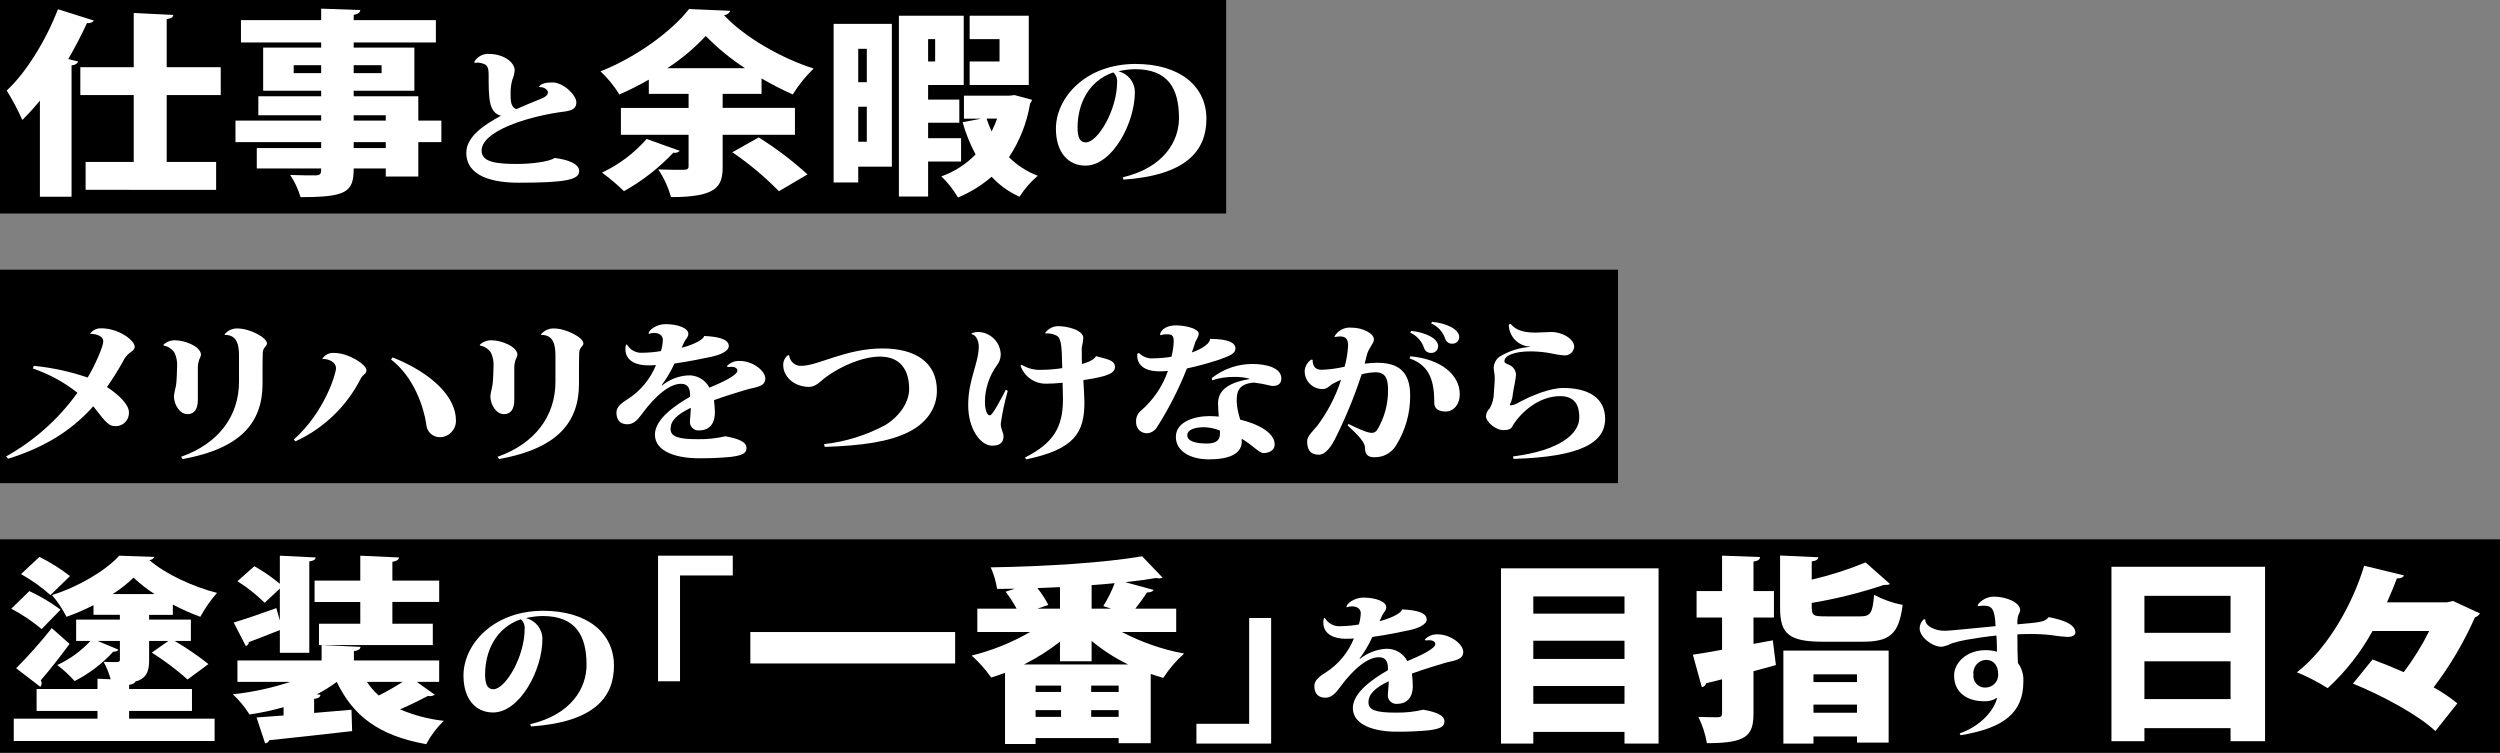
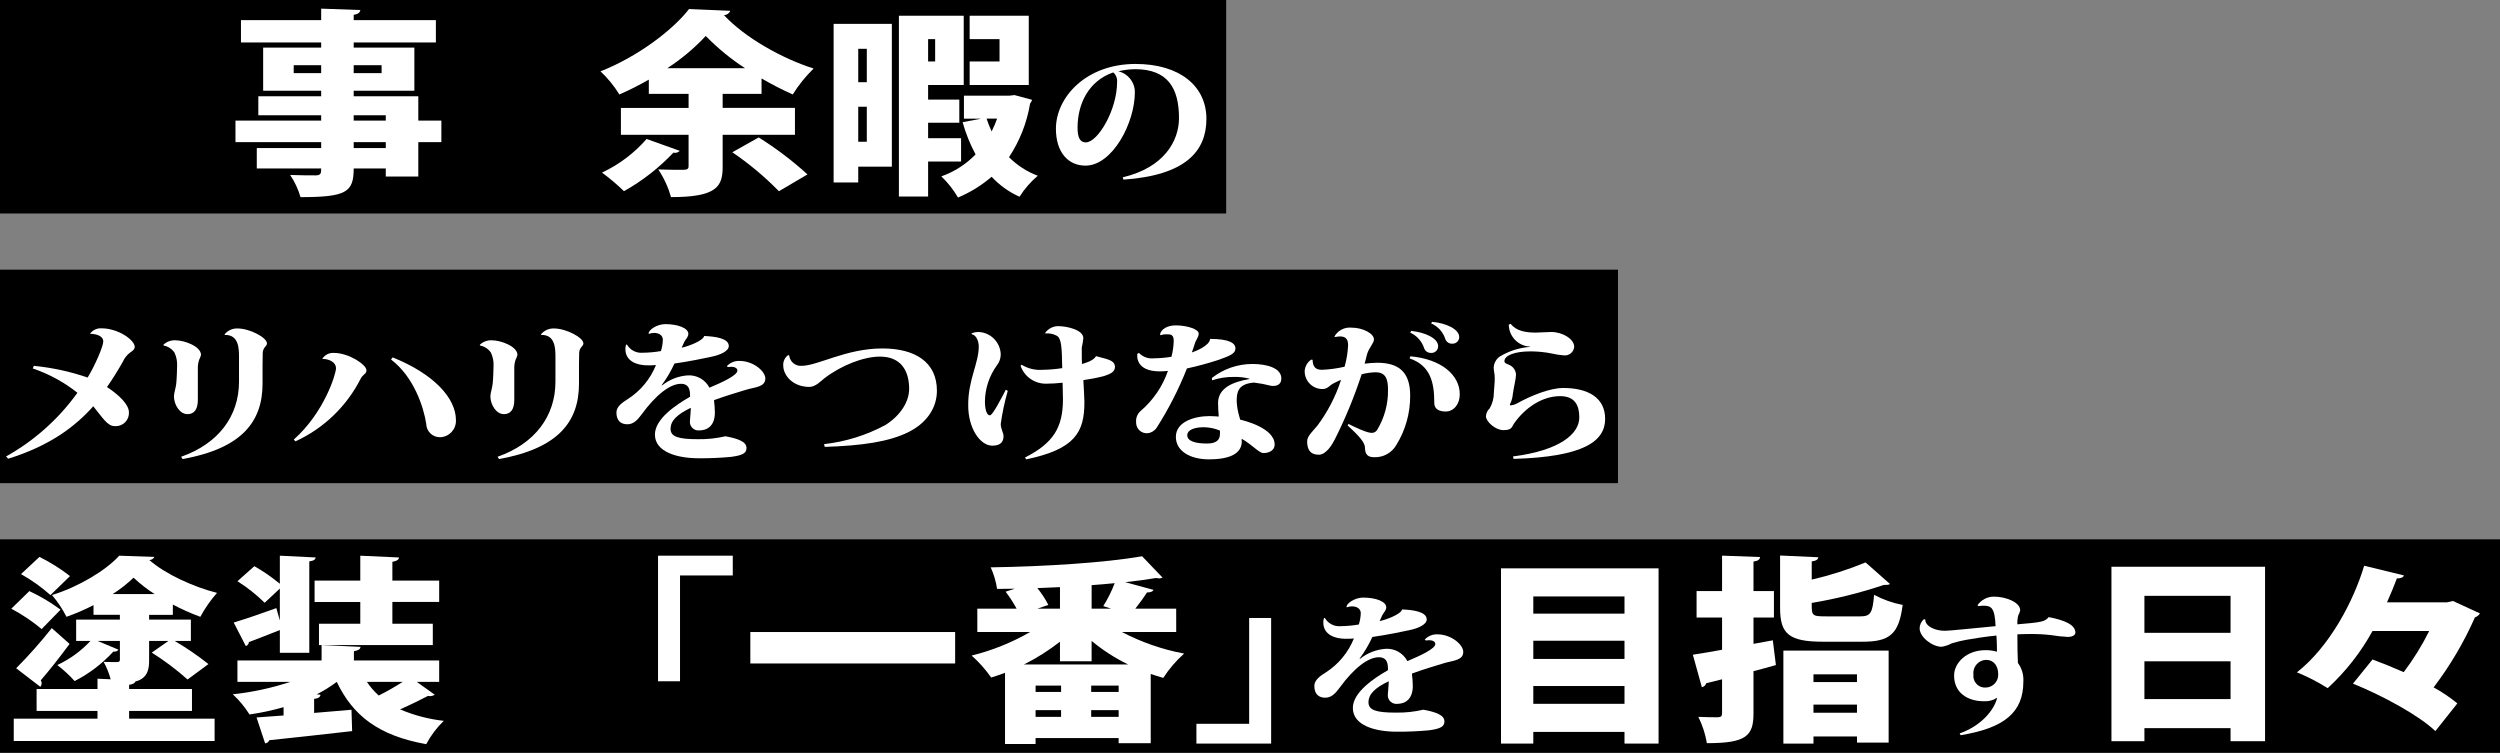
<svg xmlns="http://www.w3.org/2000/svg" id="_レイヤー_1" data-name="レイヤー 1" viewBox="0 0 445 134">
  <rect x="0" y="0" width="445" height="134" fill="#808080" stroke="none" />
  <defs>
    <style>
      .cls-1 {
        fill: none;
      }

      .cls-2 {
        fill: #fff;
      }

      .cls-3 {
        clip-path: url(#clippath);
      }
    </style>
    <clipPath id="clippath">
      <rect class="cls-1" x="1.078" y="1.539" width="440.358" height="130.923" />
    </clipPath>
  </defs>
  <rect id="_長方形_749" data-name="長方形 749" width="218.257" height="38" />
  <rect id="_長方形_752" data-name="長方形 752" y="48" width="288" height="38" />
  <rect id="_長方形_1811" data-name="長方形 1811" y="96" width="445" height="38" />
  <g id="_グループ_1528" data-name="グループ 1528">
    <g class="cls-3">
      <g id="_グループ_1527" data-name="グループ 1527">
-         <path id="_パス_3058" data-name="パス 3058" class="cls-2" d="M7.102,17.909c-.979,1.207-2.024,2.358-3.13,3.45-.803-1.811-1.731-3.564-2.777-5.246,3.442-3.168,7.002-8.942,9.118-14.469l6.376,2.007c-.156.317-.586.494-1.213.458-.978,2.148-2.112,4.3-3.325,6.407l1.76.423c-.117.352-.469.634-1.173.7v23.379h-5.636v-17.109ZM39.294,16.923h-9.623v11.9h8.8v4.967H15.238v-4.968h8.566v-11.9h-9.505v-4.963h9.505V2.313l7.041.352c-.039.387-.353.634-1.174.739v8.555h9.622v4.964Z" />
        <path id="_パス_3059" data-name="パス 3059" class="cls-2" d="M78.565,21.465v3.838h-4.107v6.126h-5.789v-1.445h-5.711c0,4.225-1.291,5.105-9.466,5.105-.406-1.401-1.026-2.732-1.839-3.943,1.6.071,3.912.071,4.538.071.978,0,.978-.458.978-1.232h-11.461v-3.626h11.461v-1.057h-15.255v-3.837h15.255v-.951h-11.187v-3.375h11.187v-.99h-10.327v-7.675h10.327v-.915h-14.277v-3.978h14.277V1.539l6.963.246c-.039.423-.352.739-1.173.845v.951h14.629v3.978h-14.63v.915h10.8v7.675h-10.8v.99h11.5v4.33l4.107-.004ZM52.279,13.016h4.889v-1.409h-4.889v1.409ZM67.925,11.608h-4.968v1.408h4.968v-1.408ZM62.957,21.465h5.711v-.951h-5.711v.951ZM68.668,25.303h-5.711v1.056h5.711v-1.056Z" />
-         <path id="_パス_3060" data-name="パス 3060" class="cls-2" d="M95.957,15.409c.344-.52,1.22-.739,2.347-.739,2.034,0,4.287,2.3,4.287,3.532,0,1.588-1.564,1.561-3.223,1.808-6.009.931-13.644,3.423-13.644,6.818,0,2.081,2.785,2.355,6.353,2.355,2.284,0,5.633-.356,6.634-1.068,2.41.3,4.381,1.04,4.381,2.327,0,1.506-2.128,2.081-10.765,2.081-4.381,0-9.325-1.013-9.325-5.34,0-2.957,3.411-5.093,6.165-6.572-2.19-.63-2.19-3.039-2.19-7.421,0-.766-.125-1.506-.72-1.752-.404-.183-.84-.285-1.283-.3-.158.005-.314.023-.469.054l-.094-.164c.545-.972,1.613-1.531,2.723-1.424,2.6.027,4.475,1.533,4.475,2.9-.041.576-.178,1.14-.407,1.67-.237.818-.343,1.669-.313,2.52,0,.411,0,.821.032,1.123.063.739.407,1.533,1.033,1.588,1.064-.466,2.91-1.26,3.974-1.671.939-.356,1.6-.712,1.6-1.287,0-.52-.782-1.014-1.5-.931l-.071-.107Z" />
        <path id="_パス_3061" data-name="パス 3061" class="cls-2" d="M141.501,24h-12.869v5.7c0,3.485-1.017,5.386-9.192,5.386-.493-1.751-1.259-3.414-2.271-4.926,1.682.07,3.911.07,4.537.07.626-.035.861-.176.861-.633v-5.6h-12.045v-4.785h12.047v-2.5h-7.08v-2.535c-1.699.973-3.448,1.855-5.241,2.641-.932-1.517-2.064-2.903-3.364-4.119,6.493-2.535,12.83-7.288,15.764-11.09l7.353.317c-.196.456-.638.758-1.134.774,3.755,4.013,10.326,7.71,15.959,9.5-1.421,1.381-2.669,2.93-3.716,4.612-1.903-.846-3.757-1.799-5.554-2.852v2.746h-6.924v2.5h12.869v4.794ZM121.001,26.851c-.293.303-.727.424-1.135.316-2.568,2.722-5.535,5.037-8.8,6.865-1.227-1.191-2.534-2.296-3.912-3.309,3.034-1.421,5.739-3.46,7.941-5.985l5.906,2.113ZM132.622,12.14c-2.539-1.647-4.887-3.572-7-5.739-2.038,2.187-4.337,4.114-6.845,5.739h13.845ZM138.646,34.04c-2.524-2.584-5.302-4.908-8.292-6.936l4.694-2.64c3.087,1.928,5.994,4.131,8.684,6.583l-5.086,2.993Z" />
        <path id="_パス_3062" data-name="パス 3062" class="cls-2" d="M158.751,4.251v25.417h-5.985v2.816h-4.381V4.251h10.366ZM154.292,8.687h-1.526v5.95h1.526v-5.95ZM152.766,25.234h1.526v-6.233h-1.526v6.233ZM171.072,28.751h-5.868v6.231h-5.2V2.806h11.539v12.322h-6.339v2.606h5.555v4.117h-5.555v2.746h5.868v4.154ZM166.457,6.961h-1.253v3.978h1.252v-3.978ZM180.578,16.923l3.129.845c-.071.244-.191.472-.352.669-.564,3.41-1.844,6.662-3.755,9.541,1.452,1.457,3.199,2.585,5.124,3.309-1.266,1.072-2.361,2.33-3.247,3.732-1.88-.836-3.57-2.046-4.968-3.556-1.789,1.539-3.808,2.788-5.985,3.7-.806-1.392-1.807-2.66-2.973-3.767,2.308-.813,4.396-2.151,6.1-3.908-.978-1.821-1.751-3.745-2.305-5.737l3.325-.633h-3.09v-4.089h8.1l.897-.106ZM183.12,2.806v12.322h-10.523v-4.189h5.32v-3.978h-5.32V2.806h10.523ZM175.61,21.113c.26.778.56,1.542.9,2.289.371-.743.698-1.507.978-2.289h-1.878Z" />
        <path id="_パス_3063" data-name="パス 3063" class="cls-2" d="M199.846,31.564c7.323-1.725,10.014-6.435,10.014-10.543,0-5.257-1.94-8.708-7.824-8.708-1.002.014-2,.143-2.973.384,1.733.397,2.956,1.946,2.941,3.724,0,5.477-4.005,13.062-8.793,13.062-3.067,0-5.258-2.355-5.258-6.572,0-5.559,5.32-11.528,14.176-11.528,7.824,0,12.612,3.916,12.612,9.775,0,5.723-3.662,10.05-14.771,10.817l-.124-.411ZM198.156,12.889c-4.444,1.533-6.352,5.669-6.352,9.858,0,1.78.469,2.6,1.47,2.6,2.128,0,5.57-5.75,5.57-10.761.054-.644-.201-1.275-.688-1.7" />
        <path id="_パス_3064" data-name="パス 3064" class="cls-2" d="M16.068,59.34c.479-.61,1.226-.946,2-.9,2.973,0,5.915,2.081,5.915,3.313,0,.493-.532.795-.876,1.041-.528.409-.947.943-1.219,1.553-.782,1.4-2,3.368-2.848,4.546,2.128,1.4,3.912,3.094,3.912,4.518.056,1.294-.948,2.389-2.242,2.445-.108.005-.216.002-.324-.008-1.283,0-2.159-1.561-3.787-3.532-3.254,3.67-7.823,7.065-15.146,9.338l-.375-.407c5.018-2.798,9.356-6.669,12.705-11.336-2.382-1.886-5.071-3.35-7.948-4.326l.188-.466c3.262.319,6.476,1.017,9.576,2.081,1.283-2.081,2.785-5.559,2.785-6.408,0-1.15-1.6-1.369-2.284-1.369l-.032-.083Z" />
        <path id="_パス_3065" data-name="パス 3065" class="cls-2" d="M35.218,71.17c0,1.753-.688,2.547-1.846,2.547-1.408,0-2.41-1.726-2.41-3.176,0-.52.313-1.452.407-2.218.094-.794.156-2.821.156-3.149.046-.83-.115-1.658-.469-2.41-.452-.663-1.152-1.116-1.941-1.26l-.031-.137c.572-.543,1.34-.83,2.128-.794,1.659,0,4.569,1.1,4.569,2.6-.07.285-.175.561-.313.821-.193.545-.278,1.122-.25,1.7v5.476ZM39.975,59.508c.565-.691,1.423-1.077,2.315-1.041,2.16,0,5.227,1.615,5.227,2.656,0,.355-.313.547-.5.849-.161.273-.248.583-.251.9,0,.795-.031,1.123-.031,2.082v3.341c0,6.791-3.724,11.528-14.239,13.418l-.251-.411c6.634-2.328,10.3-7.229,10.3-13.363v-4.3c0-1.534,0-4.08-2.535-4.025l-.035-.106Z" />
        <path id="_パス_3066" data-name="パス 3066" class="cls-2" d="M57.372,63.858c.445-.7,1.239-1.099,2.066-1.04,2.629,0,5.789,2.081,5.789,3.094,0,.684-.595.657-1.033,1.506-2.499,4.921-6.591,8.849-11.61,11.145l-.282-.328c5.445-4.847,7.51-11.693,7.51-12.706,0-.986-1.127-1.643-2.41-1.643l-.03-.028ZM69.89,63.612c7.292,2.93,11.266,7.229,11.266,11.172.073,1.604-1.168,2.964-2.772,3.038-.025.001-.05.002-.076.002-1.328.006-2.415-1.055-2.441-2.383-.438-2.93-2.19-8.352-6.259-11.446l.282-.383Z" />
        <path id="_パス_3067" data-name="パス 3067" class="cls-2" d="M91.544,71.17c0,1.753-.688,2.547-1.846,2.547-1.408,0-2.41-1.726-2.41-3.176,0-.52.313-1.452.407-2.218.094-.794.156-2.821.156-3.149.046-.83-.115-1.658-.469-2.41-.452-.663-1.152-1.116-1.941-1.26l-.031-.137c.572-.543,1.34-.83,2.128-.794,1.659,0,4.569,1.1,4.569,2.6-.07.285-.175.561-.313.821-.193.545-.278,1.122-.25,1.7v5.476ZM96.301,59.508c.565-.691,1.423-1.077,2.315-1.041,2.16,0,5.227,1.615,5.227,2.656,0,.355-.313.547-.5.849-.161.273-.247.583-.25.9,0,.795-.031,1.123-.031,2.082v3.341c0,6.791-3.724,11.528-14.239,13.418l-.251-.411c6.634-2.328,10.3-7.229,10.3-13.363v-4.3c0-1.534,0-4.08-2.535-4.025l-.036-.106Z" />
        <path id="_パス_3068" data-name="パス 3068" class="cls-2" d="M129.377,65.173c.573-.614,1.382-.953,2.221-.931,2.535,0,4.632,1.862,4.632,3.121,0,1.534-1.815,1.534-3.38,2-1.5.438-4.131,1.26-5.758,1.862.09.727.142,1.458.157,2.19,0,2.355-1.315,3.2-2.785,3.2-.836.08-1.578-.533-1.658-1.369-.009-.091-.009-.183-.001-.274,0-.328.187-2,.156-2.382-2.5,1.2-3.6,2.328-3.6,3.751s1.44,1.835,4.882,1.835c1.643.028,3.282-.147,4.882-.52,2.222.411,3.755.958,3.755,2.081,0,.958-.751,1.315-2.753,1.588-1.914.179-3.836.261-5.758.246-3.787,0-7.792-1.1-7.792-4.217,0-2.793,3.724-5.285,6.258-6.736,0-.877,0-2.3-1.627-2.3-1.971,0-4.507,2.026-6.979,5.422-.845,1.15-1.533,1.78-2.566,1.78-1.1,0-1.94-.575-1.94-2.109,0-1.041,1.064-1.78,2.034-2.382,2.258-1.447,4.008-3.563,5.007-6.052-.499.045-.999.064-1.5.055-1.815,0-3.943-.684-3.943-2.9-.011-.271.031-.541.125-.795h.157c.568.983,1.654,1.549,2.785,1.452,1.091-.01,2.18-.111,3.255-.3.21-.656.325-1.338.344-2.026,0-.767-.688-1.205-1.564-1.205-.31.004-.617.06-.908.165l-.063-.028c-.031-.684,1.5-1.7,2.973-1.7,2.253,0,4.1.712,4.1,1.725,0,.575-.5.986-.688,1.369l-.5,1.1c1-.192,3.818-1.2,4.006-2.081,1.909.083,4.381.383,4.381,1.78,0,.9-1.471,1.561-2.973,1.889-1.376.3-4.162.877-6.7,1.232-.62,1.366-1.386,2.661-2.284,3.862l.094.027c1.306-1.046,2.9-1.667,4.569-1.78,1.603-.094,3.111.764,3.849,2.191,2.222-.931,4.976-2.191,4.976-3.04,0-.492-.563-.684-1.126-.684-.189.005-.378.023-.564.055l-.188-.167Z" />
        <path id="_パス_3069" data-name="パス 3069" class="cls-2" d="M146.681,79.056c3.837-.426,7.556-1.589,10.953-3.423,2.629-1.67,4.194-4.107,4.194-6.407,0-3.176-1.408-5.75-5.2-5.75-2.879,0-6.854,1.533-9.889,3.861-.563.438-1.565,1.533-2.66,1.533-2.91,0-4.662-2-4.662-3.833-.04-.721.29-1.413.876-1.835l.188.082c.118,1.101,1.086,1.911,2.19,1.834,2.91,0,7.917-3.094,14.4-3.094,5.758,0,9.7,2.382,9.7,7.53,0,3.094-1.878,5.75-4.976,7.311-3.5,1.78-8.386,2.464-14.99,2.683l-.124-.492Z" />
        <path id="_パス_3070" data-name="パス 3070" class="cls-2" d="M179.381,69.582c-.558,1.93-.977,3.897-1.251,5.887,0,.849.5,1.616.5,2.135,0,.932-.407,1.726-2,1.726-2.159,0-4.319-3.094-4.287-7.229-.032-4.463,1.878-7.448,1.878-10.433,0-.986-.5-2.081-1.252-2.163l-.031-.165c.407-.168.843-.252,1.283-.246,2.136.109,3.835,1.833,3.912,3.971.001.716-.241,1.412-.688,1.972-1.365,1.88-2.109,4.139-2.128,6.462,0,1.314.313,2.437.876,2.437.5,0,2-2.958,2.848-4.573l.34.219ZM192.556,62.682c0,.684,0,1.478.032,2.108.407-.11,2.065-.548,2.5-1.4,1.69.52,3.317.6,3.38,1.889,0,.877-.751,1.287-2,1.671-1.195.307-2.407.544-3.63.712.062,1.287.187,3.122.187,3.916,0,5.395-1.69,8.379-10.359,10.187l-.219-.328c5.038-2.547,6.759-5.34,6.759-10.378,0-.411-.063-2.464-.063-2.93-1.064.109-2.065.164-2.816.164-2.085.085-3.979-1.206-4.662-3.177l.187-.191c1.114.688,2.419,1.003,3.724.9,1.172-.014,2.342-.114,3.5-.3-.063-3.889-.157-5.34-1-5.778-.604-.321-1.29-.455-1.971-.384l-.063-.109c.534-.749,1.396-1.195,2.316-1.2,1.564,0,4.475.657,4.475,2.135-.058.572-.152,1.14-.282,1.7l.005.793Z" />
        <path id="_パス_3071" data-name="パス 3071" class="cls-2" d="M202.728,62.818c.704.734,1.714,1.089,2.722.958,1.028-.008,2.054-.1,3.067-.274.239-.904.376-1.832.406-2.766,0-1.232-.5-1.232-1.376-1.232-.331-.005-.66.05-.971.164l-.094-.137c.188-.986,1.377-1.615,2.785-1.615,2.034,0,4.1.684,4.1,1.451,0,.685-.5,1.068-.72,1.89-.094.355-.344,1.013-.5,1.478.469-.137,3.16-1.15,3.254-2.41,3.38,0,4.507.74,4.507,1.7,0,.9-.939,1.314-3.16,2.081-1.8.585-3.628,1.079-5.477,1.479-1.452,3.679-3.254,7.21-5.382,10.543-.363.548-.948.908-1.6.986-1.046.09-1.966-.685-2.056-1.73-.007-.081-.009-.162-.005-.243-.066-.759.237-1.503.814-2,2.22-1.901,3.894-4.358,4.85-7.119-.156.027-1,.082-1.44.082-4.412,0-4.037-2.875-4.005-3.121l.281-.165ZM222.349,67.391c-.859-.217-1.743-.317-2.629-.3-1.349-.022-2.692.18-3.974.6l-.031-.411c2.06-1.621,4.608-2.499,7.229-2.492,2.41,0,5.132.657,5.132,2.573,0,.411-.094,1.342-1.5,1.342-.094,0-.188-.028-.313-.028-.998-.259-2.012-.451-3.035-.575-.125,0-.251.028-.344.028-2.566.328-2.754,1.752-2.754,3.313.047.919.205,1.829.47,2.711l.157.548c.594.137,6.134,1.452,6.134,4.436,0,.986-.939,1.506-1.972,1.506-.814.027-2-1.479-3.912-2.547.187,1.533-.407,3.669-5.821,3.669-3.348,0-5.883-1.479-5.883-4,0-2.738,3.38-3.7,6.008-3.7.563,0,1.127.055,1.627.082-.063-.684-.125-1.78-.125-2.492.063-2.629,2.691-3.7,5.6-4.19l-.064-.073ZM217.154,76.646c-.902-.382-1.869-.585-2.848-.6-1.815,0-2.973.521-2.973,1.423,0,1.014,1.314,1.479,3.536,1.479,1.753,0,2.284-.74,2.284-1.7v-.602Z" />
        <path id="_パス_3072" data-name="パス 3072" class="cls-2" d="M242.905,64.734c.737-.097,1.479-.152,2.222-.165,3.88,0,5.883,1.671,5.883,5.833.026,3.114-.831,6.171-2.472,8.817-.808,1.4-2.328,2.233-3.943,2.163-1.033,0-1.627-.411-1.627-1.671,0-.958-1.064-2.109-3.1-4l.156-.247c1.345.657,3.255,1.588,4.162,1.588.381-.002.735-.198.939-.52,1.296-2.137,1.968-4.593,1.941-7.092,0-1.834-.313-3.176-2.222-3.176-.835.024-1.664.144-2.472.356-1.292,3.966-2.882,7.829-4.757,11.555-.5.986-1.564,2.766-2.879,2.766-1.533,0-2.065-.931-2.065-2.41,0-.9,1.095-1.89,1.783-2.711,1.864-2.484,3.302-5.26,4.256-8.215-.375.137-1.064.493-1.439.685-.5.246-.971.958-1.815.958-1.747.033-3.19-1.357-3.223-3.104,0-.043,0-.086,0-.128.059-.809.486-1.546,1.158-2l.25.028c.032.986.313,1.78,1.627,1.78,1.37-.054,2.732-.238,4.068-.548.354-1.24.564-2.518.626-3.806,0-.958-.313-1.588-1.439-1.588-.305.015-.608.051-.908.109l-.093-.082c.613-1.095,1.819-1.719,3.067-1.588,2.034,0,3.974,1.068,3.974,2.081,0,.712-.876,1.451-1.22,2.629l-.438,1.703ZM251.042,63.42c5.508.493,8.825,3.341,8.794,6.791,0,1.7-1.033,3.039-2.535,3.039-.845-.027-2-.219-2-1.561,0-3.642-.689-6.626-4.381-7.886l.122-.383ZM251.198,58.902c2.41.246,4.788,1.287,4.788,2.711.019.648-.49,1.188-1.138,1.207-.038.001-.075,0-.113-.002-.536.027-1.029-.293-1.221-.794-.397-1.251-1.306-2.276-2.5-2.821l.184-.301ZM254.922,57.286c2.441.219,4.819,1.287,4.819,2.711.002.648-.522,1.176-1.17,1.178-.017,0-.033,0-.05,0-.554.036-1.065-.299-1.252-.822-.397-1.256-1.323-2.276-2.535-2.793l.188-.273Z" />
        <path id="_パス_3073" data-name="パス 3073" class="cls-2" d="M269.316,81.247c8.324-1.068,11.8-4,11.8-6.955,0-2.136-.782-3.779-3.411-3.779-3.161,0-6.228,2.026-8.23,4.9-.375.548-.313,1.15-1.846,1.15s-3.129-1.588-3.129-2.437c.02-.543.257-1.056.657-1.424.505-.863.764-1.848.751-2.848.032-.684.156-1.615.156-2.464.009-.432-.033-.864-.125-1.287-.035-.198-.056-.399-.063-.6.017-.805.411-1.555,1.064-2.026,1.641-.998,3.496-1.59,5.412-1.727v-.054c-2.105-.085-3.773-1.809-3.787-3.916l.345-.137c.97,1.287,2.691,1.561,4.443,1.561.407,0,2.315-.11,2.754-.11,2.066,0,4.131,1.287,4.1,2.656-.082.916-.891,1.592-1.807,1.51-.013-.001-.026-.003-.039-.004-.717-.051-1.429-.161-2.128-.328-1.247-.25-2.515-.378-3.787-.383-2.879,0-4.662.739-4.662,1.752,0,.438.657.493,1.126.794.563.347.916.954.939,1.615,0,.657-.406,2.245-.563,3.423-.044.579-.193,1.145-.438,1.671-.05.074-.082.158-.094.246,0,.082.062.109.219.109.34-.037.669-.139.97-.3,2.691-1.506,6.008-2.793,8.324-2.793,4.287,0,7.448,1.643,7.448,5.5,0,3.971-3.787,6.764-16.3,7.119l-.099-.434Z" />
        <path id="_パス_3074" data-name="パス 3074" class="cls-2" d="M5.224,105.214c1.96.91,3.822,2.019,5.555,3.309l-3.364,3.45c-1.671-1.391-3.48-2.606-5.4-3.626l3.209-3.133ZM22.983,126.548v1.373h15.216v3.978H2.447v-3.978h14.907v-1.373H6.515v-3.908h10.839v-1.831l2.347.105c-.295-1.079-.715-2.119-1.252-3.1.861.035,2.034.035,2.386.035.391-.035.508-.105.508-.457v-3.309h-3.989l3.716,1.549c-.117.246-.43.387-.9.352-1.963,2.146-4.295,3.922-6.885,5.246-.938-1.045-1.973-2-3.09-2.852,2.228-1.036,4.234-2.495,5.907-4.295h-2.548v-3.8h7.784v-.845h-4.692v-1.725c-1.554.802-3.161,1.496-4.811,2.077-.708-1.386-1.575-2.685-2.581-3.872,4.694-1.444,9.584-4.366,11.969-7.006l6.259.212c-.169.343-.518.561-.9.563,2.855,2.5,7.862,4.788,12.048,5.845-1.151,1.301-2.148,2.731-2.973,4.26-1.677-.617-3.311-1.346-4.89-2.183v1.831h-4.224v.845h7.432v3.8h-2.895c2.104,1.228,4.117,2.604,6.024,4.119l-3.716,2.746c-1.99-1.769-4.122-3.371-6.376-4.788l2.973-2.077h-3.442v3.38c0,1.232-.039,3.239-2.425,3.837-.117.282-.43.493-1.134.6v.739h11.186v3.908h-11.187ZM2.877,118.948c2.247-2.259,4.362-4.645,6.337-7.146l3.169,2.816c-1.76,2.393-3.638,4.753-5.124,6.477.234.362.202.835-.078,1.162l-4.304-3.309ZM7.024,99.128c1.923.952,3.744,2.097,5.437,3.415l-3.481,3.38c-1.608-1.429-3.365-2.68-5.241-3.732l3.285-3.063ZM27.524,105.746c-1.339-.856-2.596-1.835-3.755-2.922-1.138,1.096-2.383,2.075-3.716,2.922h7.471Z" />
        <path id="_パス_3075" data-name="パス 3075" class="cls-2" d="M74.183,121.373l3.208,2.289c-.36.23-.797.306-1.213.211-1.252.669-3.208,1.62-4.968,2.394,2.481,1.058,5.103,1.746,7.784,2.042-1.254,1.212-2.31,2.614-3.13,4.154-8.449-1.514-13.025-5.034-15.92-11.09-1.12.841-2.311,1.584-3.56,2.218l.665.07c-.039.387-.352.669-1.135.74v2.5l6.65-.563.117,3.8c-5.437.633-11.109,1.232-14.746,1.619-.116.317-.406.537-.743.563l-1.526-4.612,4.811-.352v-1.479c-1.989.571-4.015,1.005-6.063,1.3-.827-1.323-1.826-2.531-2.972-3.591,3.485-.374,6.92-1.117,10.248-2.218h-9.425v-3.8h14.981v-2.746l6.924.317c-.039.422-.352.633-1.173.774v1.654h15.177v3.8l-3.991.006ZM41.6,110.811c1.994-.6,4.772-1.549,7.588-2.57l.625,2.218v-5.7l-2.7,2.534c-1.476-1.448-3.102-2.734-4.85-3.838l3.012-2.675c1.601.91,3.119,1.958,4.537,3.133v-5l6.376.316c-.039.353-.352.6-1.134.7v16.264h-5.24v-4.048c-2.034.81-4.107,1.62-5.515,2.147-.007.329-.23.614-.548.7l-2.151-4.181ZM77.039,111.023v3.8h-20.262v-3.8h7.354v-3.873h-8.136v-3.8h8.136v-4.436l6.885.316c-.039.423-.392.634-1.174.775v3.344h8.332v3.8h-8.332v3.873h7.197ZM65.304,121.373c.599.895,1.309,1.711,2.112,2.429,1.465-.731,2.888-1.542,4.263-2.429h-6.375Z" />
-         <path id="_パス_3076" data-name="パス 3076" class="cls-2" d="M94.391,128.902c7.323-1.725,10.014-6.435,10.014-10.543,0-5.257-1.94-8.708-7.824-8.708-1.002.014-2,.143-2.973.384,1.733.397,2.956,1.946,2.941,3.724,0,5.477-4.006,13.062-8.793,13.062-3.067,0-5.258-2.355-5.258-6.572,0-5.559,5.32-11.529,14.176-11.529,7.824,0,12.611,3.916,12.611,9.775,0,5.723-3.661,10.05-14.77,10.817l-.124-.41ZM92.701,110.227c-4.444,1.533-6.353,5.669-6.353,9.858,0,1.78.469,2.6,1.471,2.6,2.128,0,5.57-5.75,5.57-10.761.054-.644-.201-1.275-.688-1.7" />
        <path id="_パス_3077" data-name="パス 3077" class="cls-2" d="M117.132,121.267v-22.355h13.3v3.52h-9.388v18.835h-3.912Z" />
        <rect id="_長方形_1809" data-name="長方形 1809" class="cls-2" x="133.56" y="112.501" width="36.456" height="5.597" />
        <path id="_パス_3078" data-name="パス 3078" class="cls-2" d="M209.366,112.501h-9.662c3.479,1.82,7.21,3.114,11.07,3.837-1.427,1.271-2.676,2.728-3.716,4.331-.743-.212-1.486-.458-2.23-.7v12.321h-5.711v-.915h-14.785v1.056h-5.437v-12.678c-.821.317-1.643.598-2.464.845-1.003-1.434-2.172-2.746-3.481-3.908,3.647-.897,7.149-2.308,10.4-4.189h-9.388v-4.154h7c-.58-1.054-1.234-2.066-1.956-3.028l1.643-.528c-1.056,0-2.112.035-3.168.035-.2-1.325-.582-2.617-1.135-3.838,9.5-.141,20.3-.809,26.951-1.972l3.638,3.8c-.195.093-.409.141-.625.141-.184-.006-.368-.029-.548-.07-1.643.282-3.481.528-5.476.739l5.046,1.373c-.156.316-.547.458-1.173.458-.547.88-1.33,1.936-2.073,2.887h7.276l.004,4.157ZM188.673,114.226c-1.998,1.56-4.147,2.916-6.415,4.048h18.542c-2.322-1.136-4.502-2.542-6.494-4.189v3.626h-5.633v-3.485ZM188.873,122.041h-4.537v1.127h4.537v-1.127ZM184.336,127.603h4.537v-1.2h-4.537v1.2ZM188.677,108.346v-3.838c-1.33.07-2.7.106-4.028.176.755.926,1.41,1.929,1.955,2.993l-1.955.669h4.028ZM199.121,122.041h-4.889v1.127h4.889v-1.127ZM194.232,127.603h4.889v-1.2h-4.889v1.2ZM197.792,108.346l-1.408-.458c.806-1.294,1.487-2.661,2.034-4.084-1.33.141-2.7.246-4.108.352v4.19h3.482Z" />
        <path id="_パス_3079" data-name="パス 3079" class="cls-2" d="M226.263,110.001v22.355h-13.3v-3.52h9.388v-18.835h3.912Z" />
        <path id="_パス_3080" data-name="パス 3080" class="cls-2" d="M253.606,113.842c.573-.614,1.382-.953,2.221-.931,2.535,0,4.632,1.862,4.632,3.122,0,1.533-1.815,1.533-3.38,2-1.5.438-4.131,1.26-5.758,1.862.09.727.142,1.458.157,2.191,0,2.355-1.315,3.2-2.785,3.2-.836.08-1.578-.533-1.658-1.369-.009-.091-.009-.183-.001-.274,0-.328.188-2,.156-2.382-2.5,1.2-3.6,2.328-3.6,3.751s1.439,1.835,4.882,1.835c1.643.028,3.282-.147,4.882-.521,2.222.411,3.755.958,3.755,2.081,0,.959-.751,1.314-2.753,1.588-1.914.179-3.836.262-5.758.247-3.786,0-7.792-1.1-7.792-4.217,0-2.793,3.724-5.285,6.258-6.736,0-.876,0-2.3-1.627-2.3-1.971,0-4.507,2.026-6.979,5.421-.845,1.15-1.533,1.78-2.566,1.78-1.1,0-1.94-.575-1.94-2.108,0-1.041,1.064-1.781,2.034-2.382,2.258-1.447,4.008-3.563,5.007-6.052-.499.045-.999.063-1.5.055-1.815,0-3.943-.685-3.943-2.9-.011-.27.031-.54.125-.794h.157c.569.983,1.654,1.548,2.785,1.451,1.091-.01,2.18-.111,3.255-.3.21-.656.325-1.338.344-2.026,0-.767-.688-1.2-1.564-1.2-.31.004-.617.059-.908.164l-.063-.027c-.031-.685,1.5-1.7,2.973-1.7,2.253,0,4.1.712,4.1,1.725,0,.575-.5.986-.688,1.369l-.5,1.095c1-.192,3.818-1.2,4.006-2.081,1.909.082,4.381.383,4.381,1.78,0,.9-1.471,1.561-2.973,1.889-1.377.3-4.162.876-6.7,1.233-.62,1.366-1.386,2.66-2.284,3.861l.094.027c1.305-1.046,2.9-1.667,4.569-1.78,1.603-.095,3.112.764,3.849,2.19,2.222-.931,4.976-2.19,4.976-3.039,0-.493-.563-.684-1.126-.684-.189.004-.378.022-.564.054l-.188-.168Z" />
        <path id="_パス_3081" data-name="パス 3081" class="cls-2" d="M267.178,101.165h28.046v31.191h-6.063v-2.077h-16.233v2.077h-5.75v-31.191ZM289.161,106.165h-16.233v3.063h16.233v-3.063ZM289.161,114.05h-16.233v3.24h16.233v-3.24ZM272.928,125.28h16.233v-3.169h-16.233v3.169Z" />
        <path id="_パス_3082" data-name="パス 3082" class="cls-2" d="M315.563,113.979l.548,4.4c-1.33.387-2.66.74-3.99,1.091v7.534c0,4.013-1.33,5.281-8.293,5.281-.276-1.627-.79-3.205-1.526-4.682,1.369.07,2.973.07,3.481.07.548-.036.743-.176.743-.669v-6.091c-1.017.282-1.995.494-2.816.7-.099.367-.406.642-.782.7l-1.6-5.774c1.448-.211,3.208-.528,5.2-.88v-5.738h-4.537v-4.717h4.537v-6.3l6.767.247c-.039.423-.352.7-1.173.81v5.246h3.638v4.717h-3.638v4.682l3.441-.627ZM336.412,103.945c-.2.176-.547.176-1.1.176-4.186,1.403-8.476,2.473-12.83,3.2,0,2.288,0,2.394,2.621,2.394h5.985c1.877,0,2.23-.564,2.5-3.838,1.594.855,3.308,1.462,5.085,1.8-.665,5.176-2.269,6.548-7.119,6.548h-7.072c-6.063,0-7.627-1.408-7.627-5.985v-9.361l6.806.316c-.039.387-.391.634-1.173.739v3.239c3.273-.758,6.478-1.782,9.583-3.063l4.341,3.835ZM317.441,132.355v-16.545h18.737v16.369h-5.632v-1.09h-7.745v1.267h-5.36ZM330.541,120.034h-7.745v1.373h7.745v-1.373ZM322.796,126.863h7.745v-1.443h-7.745v1.443Z" />
        <path id="_パス_3083" data-name="パス 3083" class="cls-2" d="M351.988,107.735c.673-.976,1.788-1.551,2.973-1.533,1.972,0,4.663.958,4.632,2.464-.073.307-.189.601-.344.876-.132.518-.185,1.054-.157,1.588,4.162-.356,4.913-.438,5.57-1.287,2.848.548,4.757,1.369,4.757,2.765,0,.575-.814.767-1.314.767-1.017-.053-2.03-.163-3.035-.329-1.226-.141-2.459-.206-3.693-.192-.814,0-1.6.027-2.284.055,0,2.218.031,4,.094,5.093.702.956,1.045,2.129.97,3.313,0,5.5-3.379,8.27-11.171,9.556l-.157-.328c3.974-1.4,6.2-4.3,6.666-6.353-.702.466-1.538.688-2.379.63-2.817,0-5.288-1.451-5.288-4.573,0-2.273,2.222-4.518,5.6-4.518.688-.005,1.372.087,2.034.274,0-.849-.031-2.026-.094-2.875-1.6.137-4.193.548-5.414.767-.868.152-1.726.363-2.566.63-.557.299-1.16.502-1.784.6-1.659,0-3.912-1.725-3.912-3.286.008-.621.282-1.209.751-1.616l.25.028c-.031,1.2,1.721,2.026,3.411,2.026,1.221,0,5.946-.547,9.106-.821-.125-3.286-.782-3.642-2.159-3.642-.294-.003-.588.024-.876.082l-.187-.161ZM355.681,120.03c0-1.478-.751-2.573-2.19-2.573-1.301.064-2.303,1.171-2.238,2.472.003.062.008.123.016.184-.116,1.135.709,2.149,1.844,2.265.105.011.21.013.315.008,1.254-.009,2.263-1.032,2.255-2.285,0-.023,0-.046-.002-.07" />
        <path id="_パス_3084" data-name="パス 3084" class="cls-2" d="M375.839,100.883h27.342v31.051h-6.141v-2.324h-15.334v2.324h-5.867v-31.051ZM397.039,106.059h-15.333v6.583h15.334v-6.583ZM381.705,124.436h15.334v-6.724h-15.333v6.724Z" />
        <path id="_パス_3085" data-name="パス 3085" class="cls-2" d="M436.626,106.974l4.811,2.218c-.212.328-.53.575-.9.7-1.953,4.428-4.422,8.611-7.354,12.462,1.495.815,2.91,1.77,4.224,2.852l-3.912,4.929c-2.894-2.782-9.427-6.337-14.668-8.449l3.481-4.3c1.721.634,3.638,1.408,5.555,2.254,1.737-2.295,3.256-4.746,4.537-7.323h-10.091c-2.086,3.804-4.782,7.241-7.979,10.174-1.739-1.098-3.571-2.04-5.476-2.816,5.868-4.612,10.092-12.709,11.969-18.975l7.08,1.724c-.117.352-.587.563-1.252.528-.508,1.338-1.095,2.781-1.76,4.26h10.679l1.056-.238Z" />
      </g>
    </g>
  </g>
</svg>